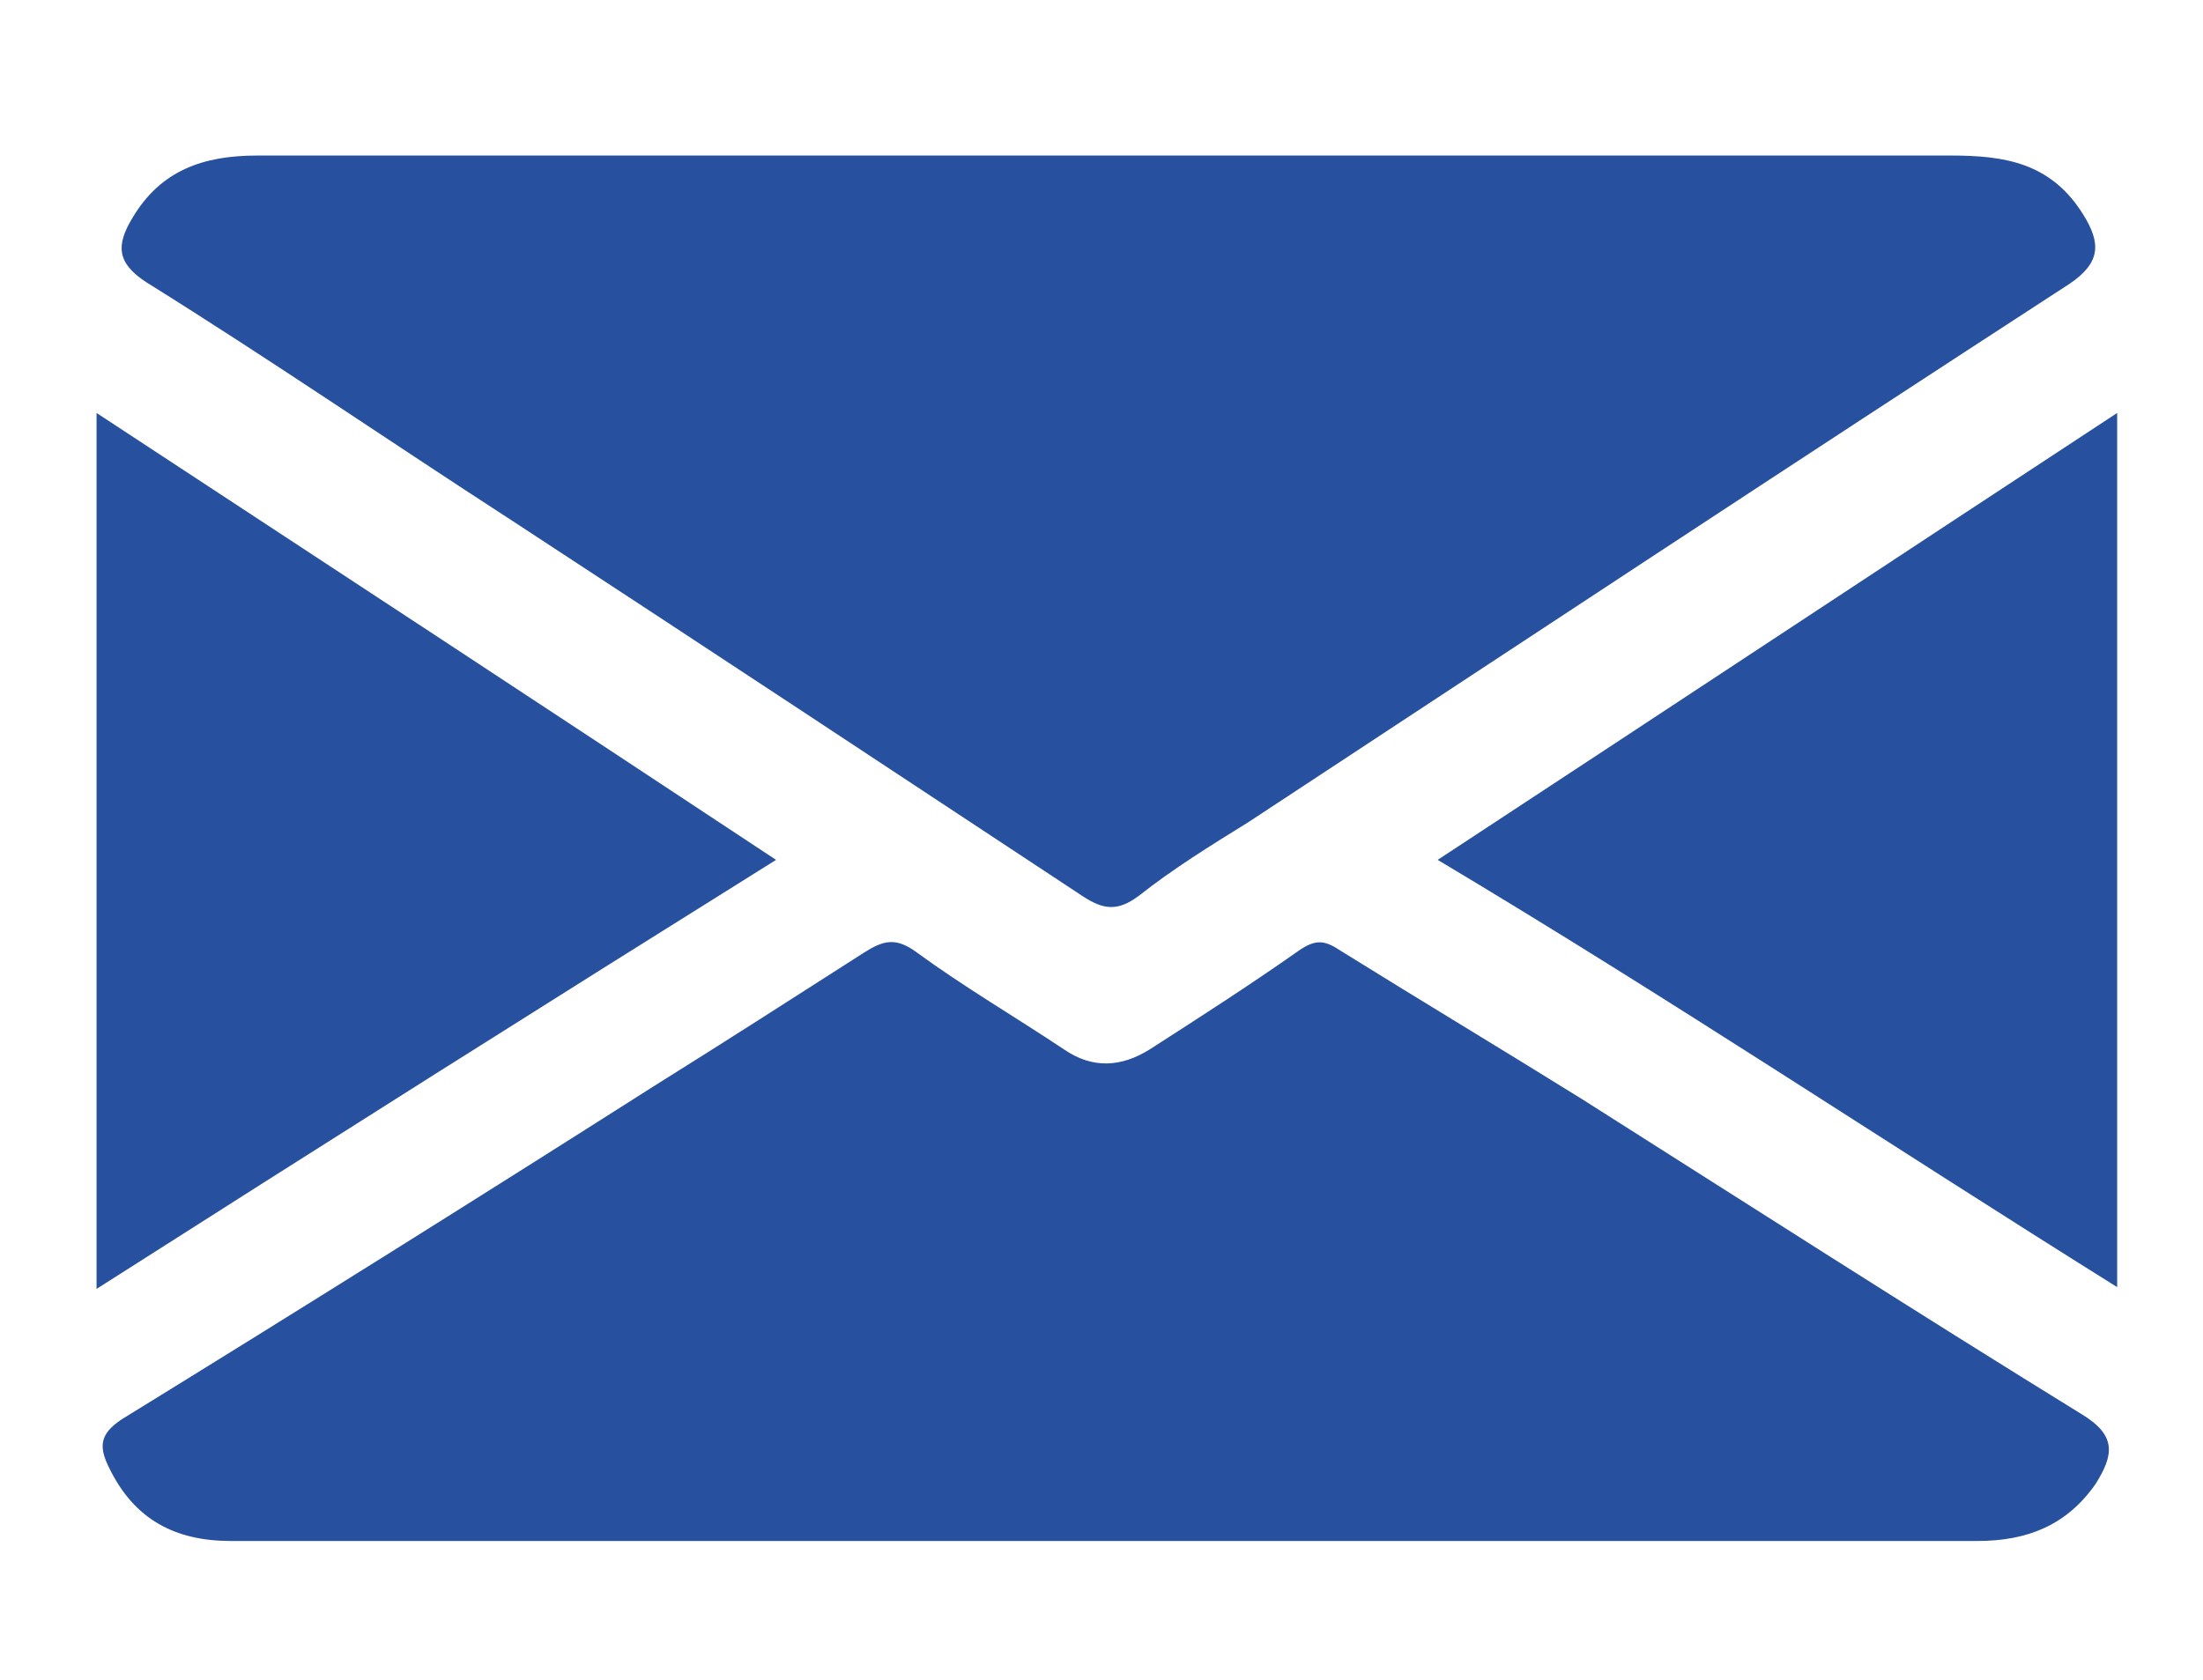
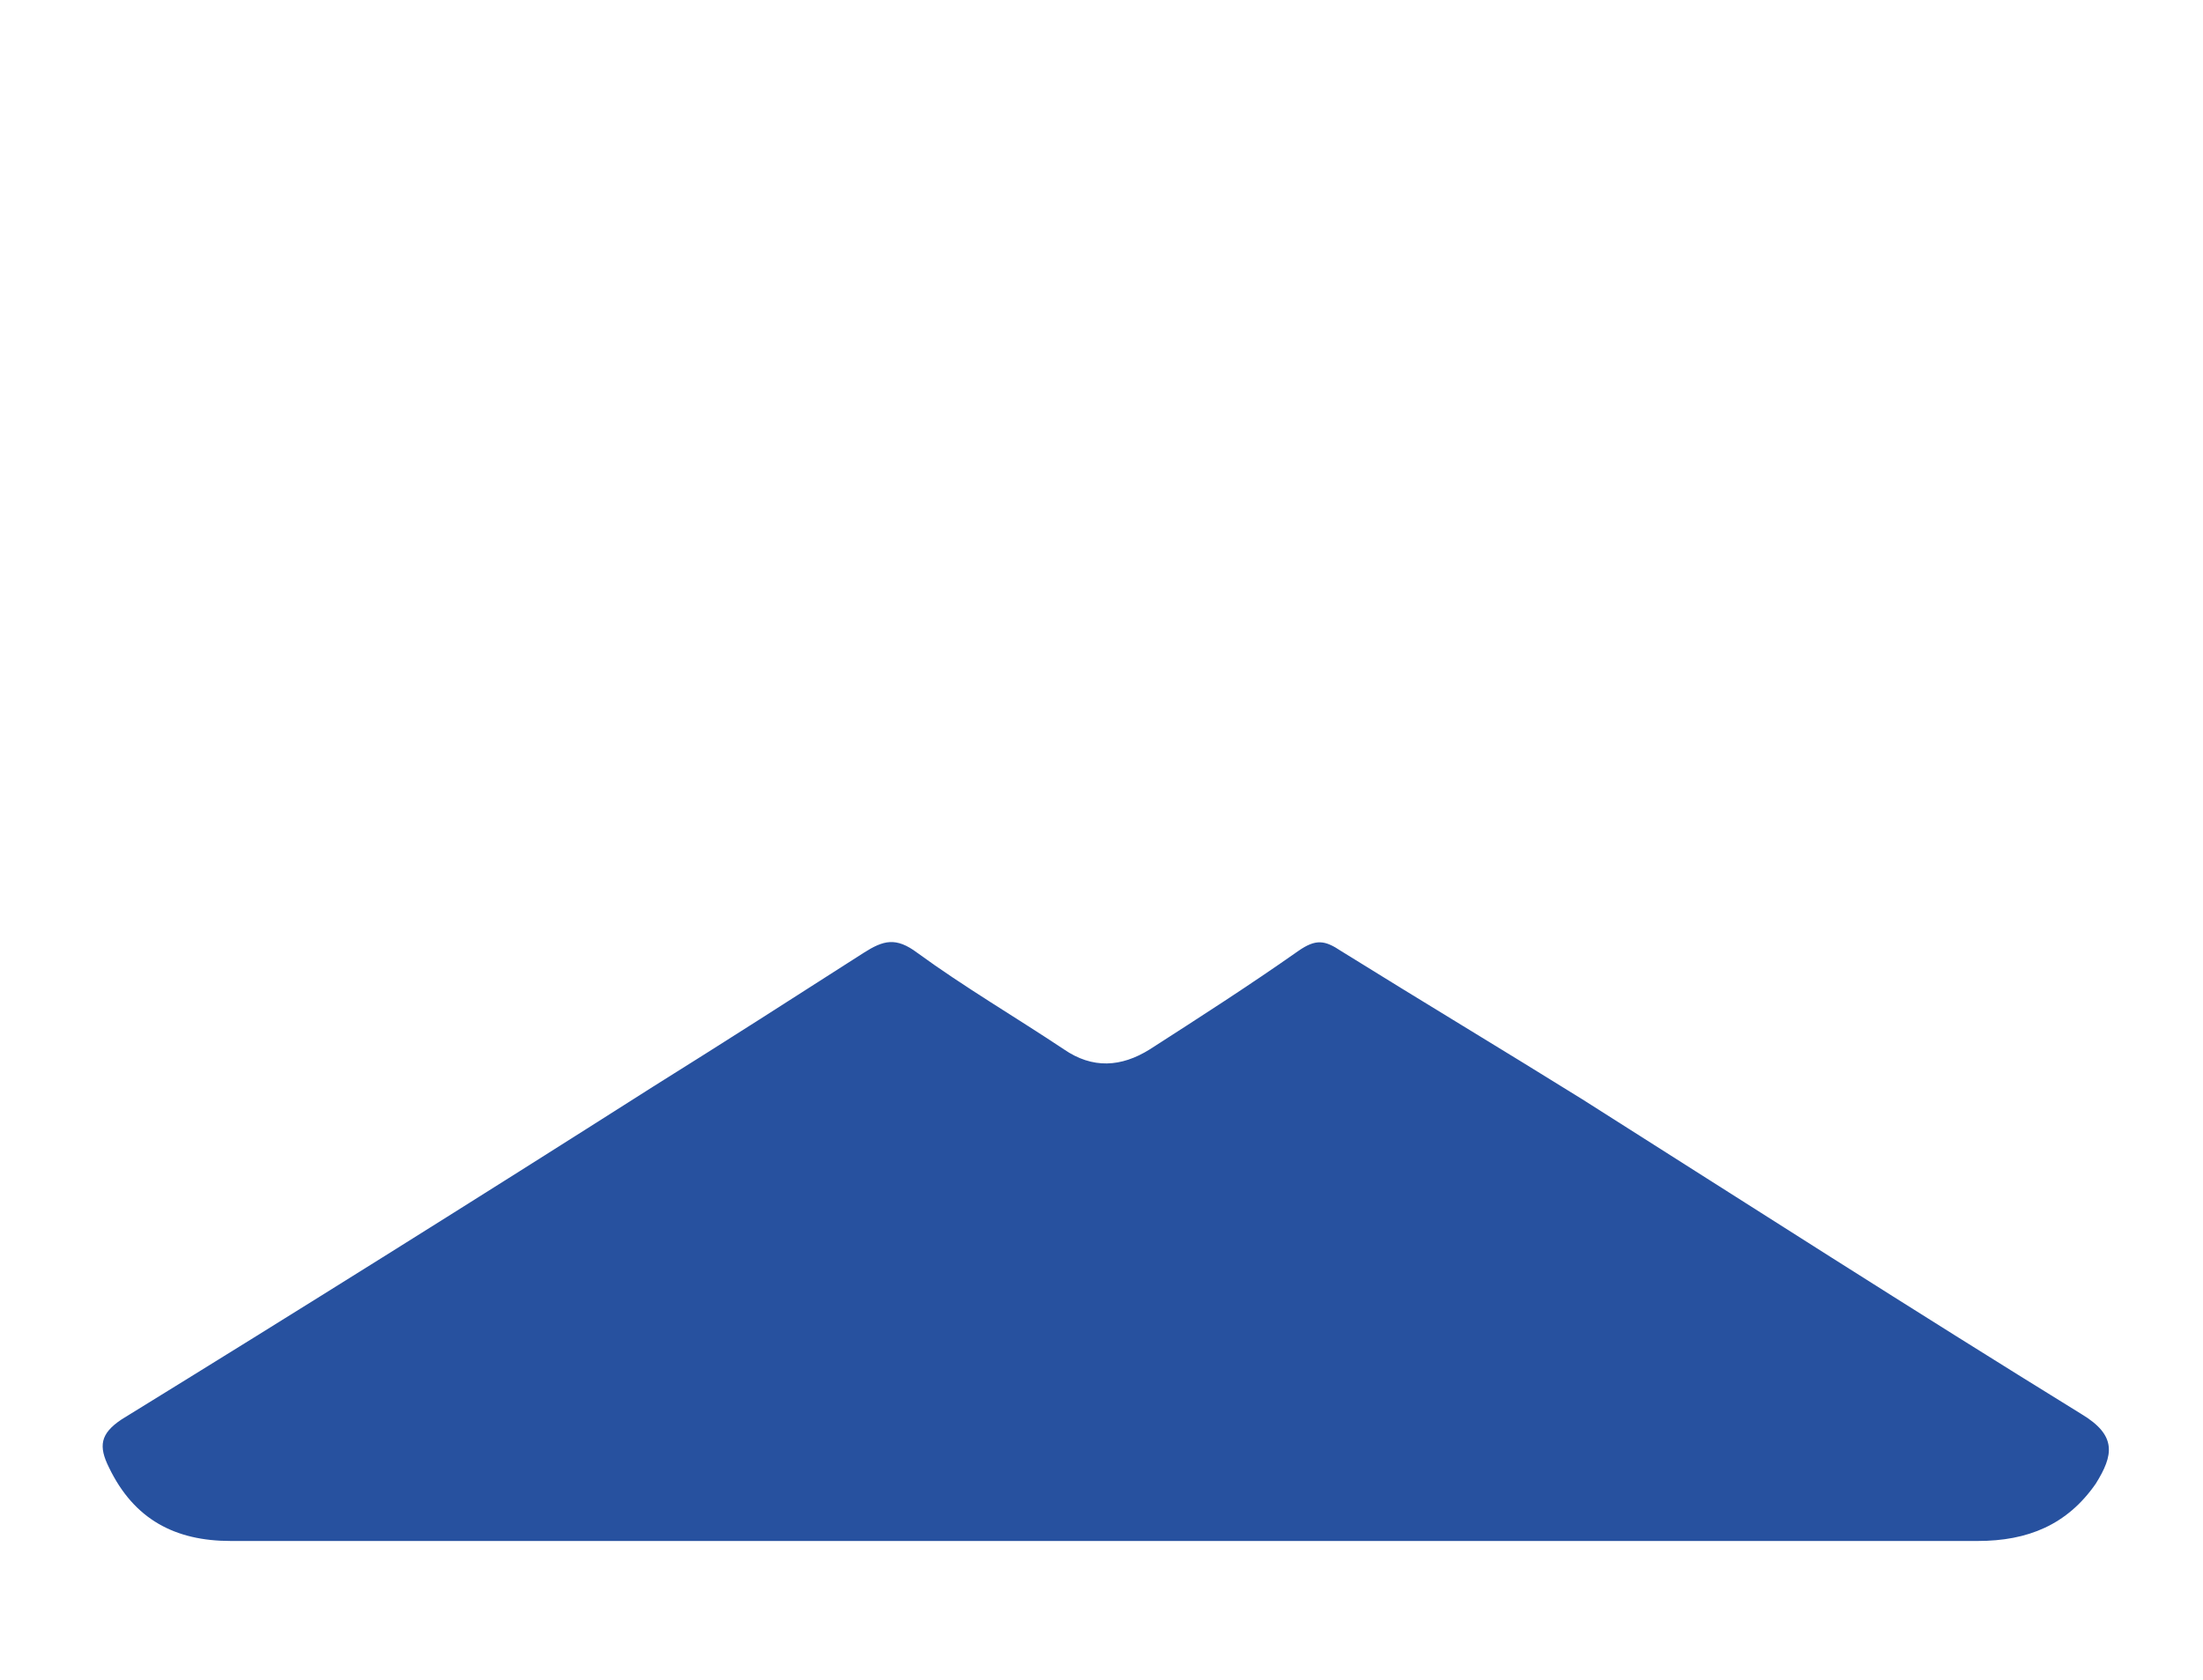
<svg xmlns="http://www.w3.org/2000/svg" version="1.1" viewBox="0 0 123.2 94">
  <defs>
    <style>
      .cls-1 {
        fill: #27519f;
      }
    </style>
  </defs>
  <g>
    <g id="Ebene_1">
-       <path class="cls-1" d="M61.9,8.7h47.2c3,0,5.6.4,7.4,3.3,1,1.6,1,2.7-.8,3.9-15.4,10-30.7,20.1-45.9,30.1-2.1,1.3-4.2,2.6-6.1,4.1-1.2.9-2,.8-3.2,0-10.6-7-21.2-14-31.9-21-6.8-4.4-13.5-9-20.4-13.3-1.7-1.1-1.7-2.1-.8-3.6,1.6-2.7,4-3.5,7-3.5,15.7,0,31.6,0,47.5,0h0Z" />
      <path class="cls-1" d="M62,86.2H12.9c-3.1,0-5.4-1.2-6.8-4.1-.6-1.2-.5-1.9.7-2.7,9.9-6.1,19.8-12.3,29.7-18.6,4-2.5,7.9-5,11.8-7.5,1.1-.7,1.8-.9,3,0,2.6,1.9,5.5,3.6,8.2,5.4,1.6,1.1,3.2,1,4.8,0,2.8-1.8,5.6-3.6,8.3-5.5,1-.7,1.5-.6,2.4,0,4.5,2.8,9,5.5,13.5,8.3,9.3,5.9,18.5,11.8,27.9,17.6,2,1.2,1.8,2.3.8,3.9-1.6,2.3-3.8,3.2-6.6,3.2-16.2,0-32.4,0-48.6,0h0Z" />
-       <path class="cls-1" d="M5.4,23.1c12.8,8.4,25.3,16.6,38,25-12.8,8-25.3,15.9-38,24,0,0,0-49,0-49Z" />
-       <path class="cls-1" d="M118.4,72c-12.8-8-25.1-16.2-38-23.9,12.8-8.4,25.2-16.6,38-25v48.9Z" />
    </g>
  </g>
</svg>